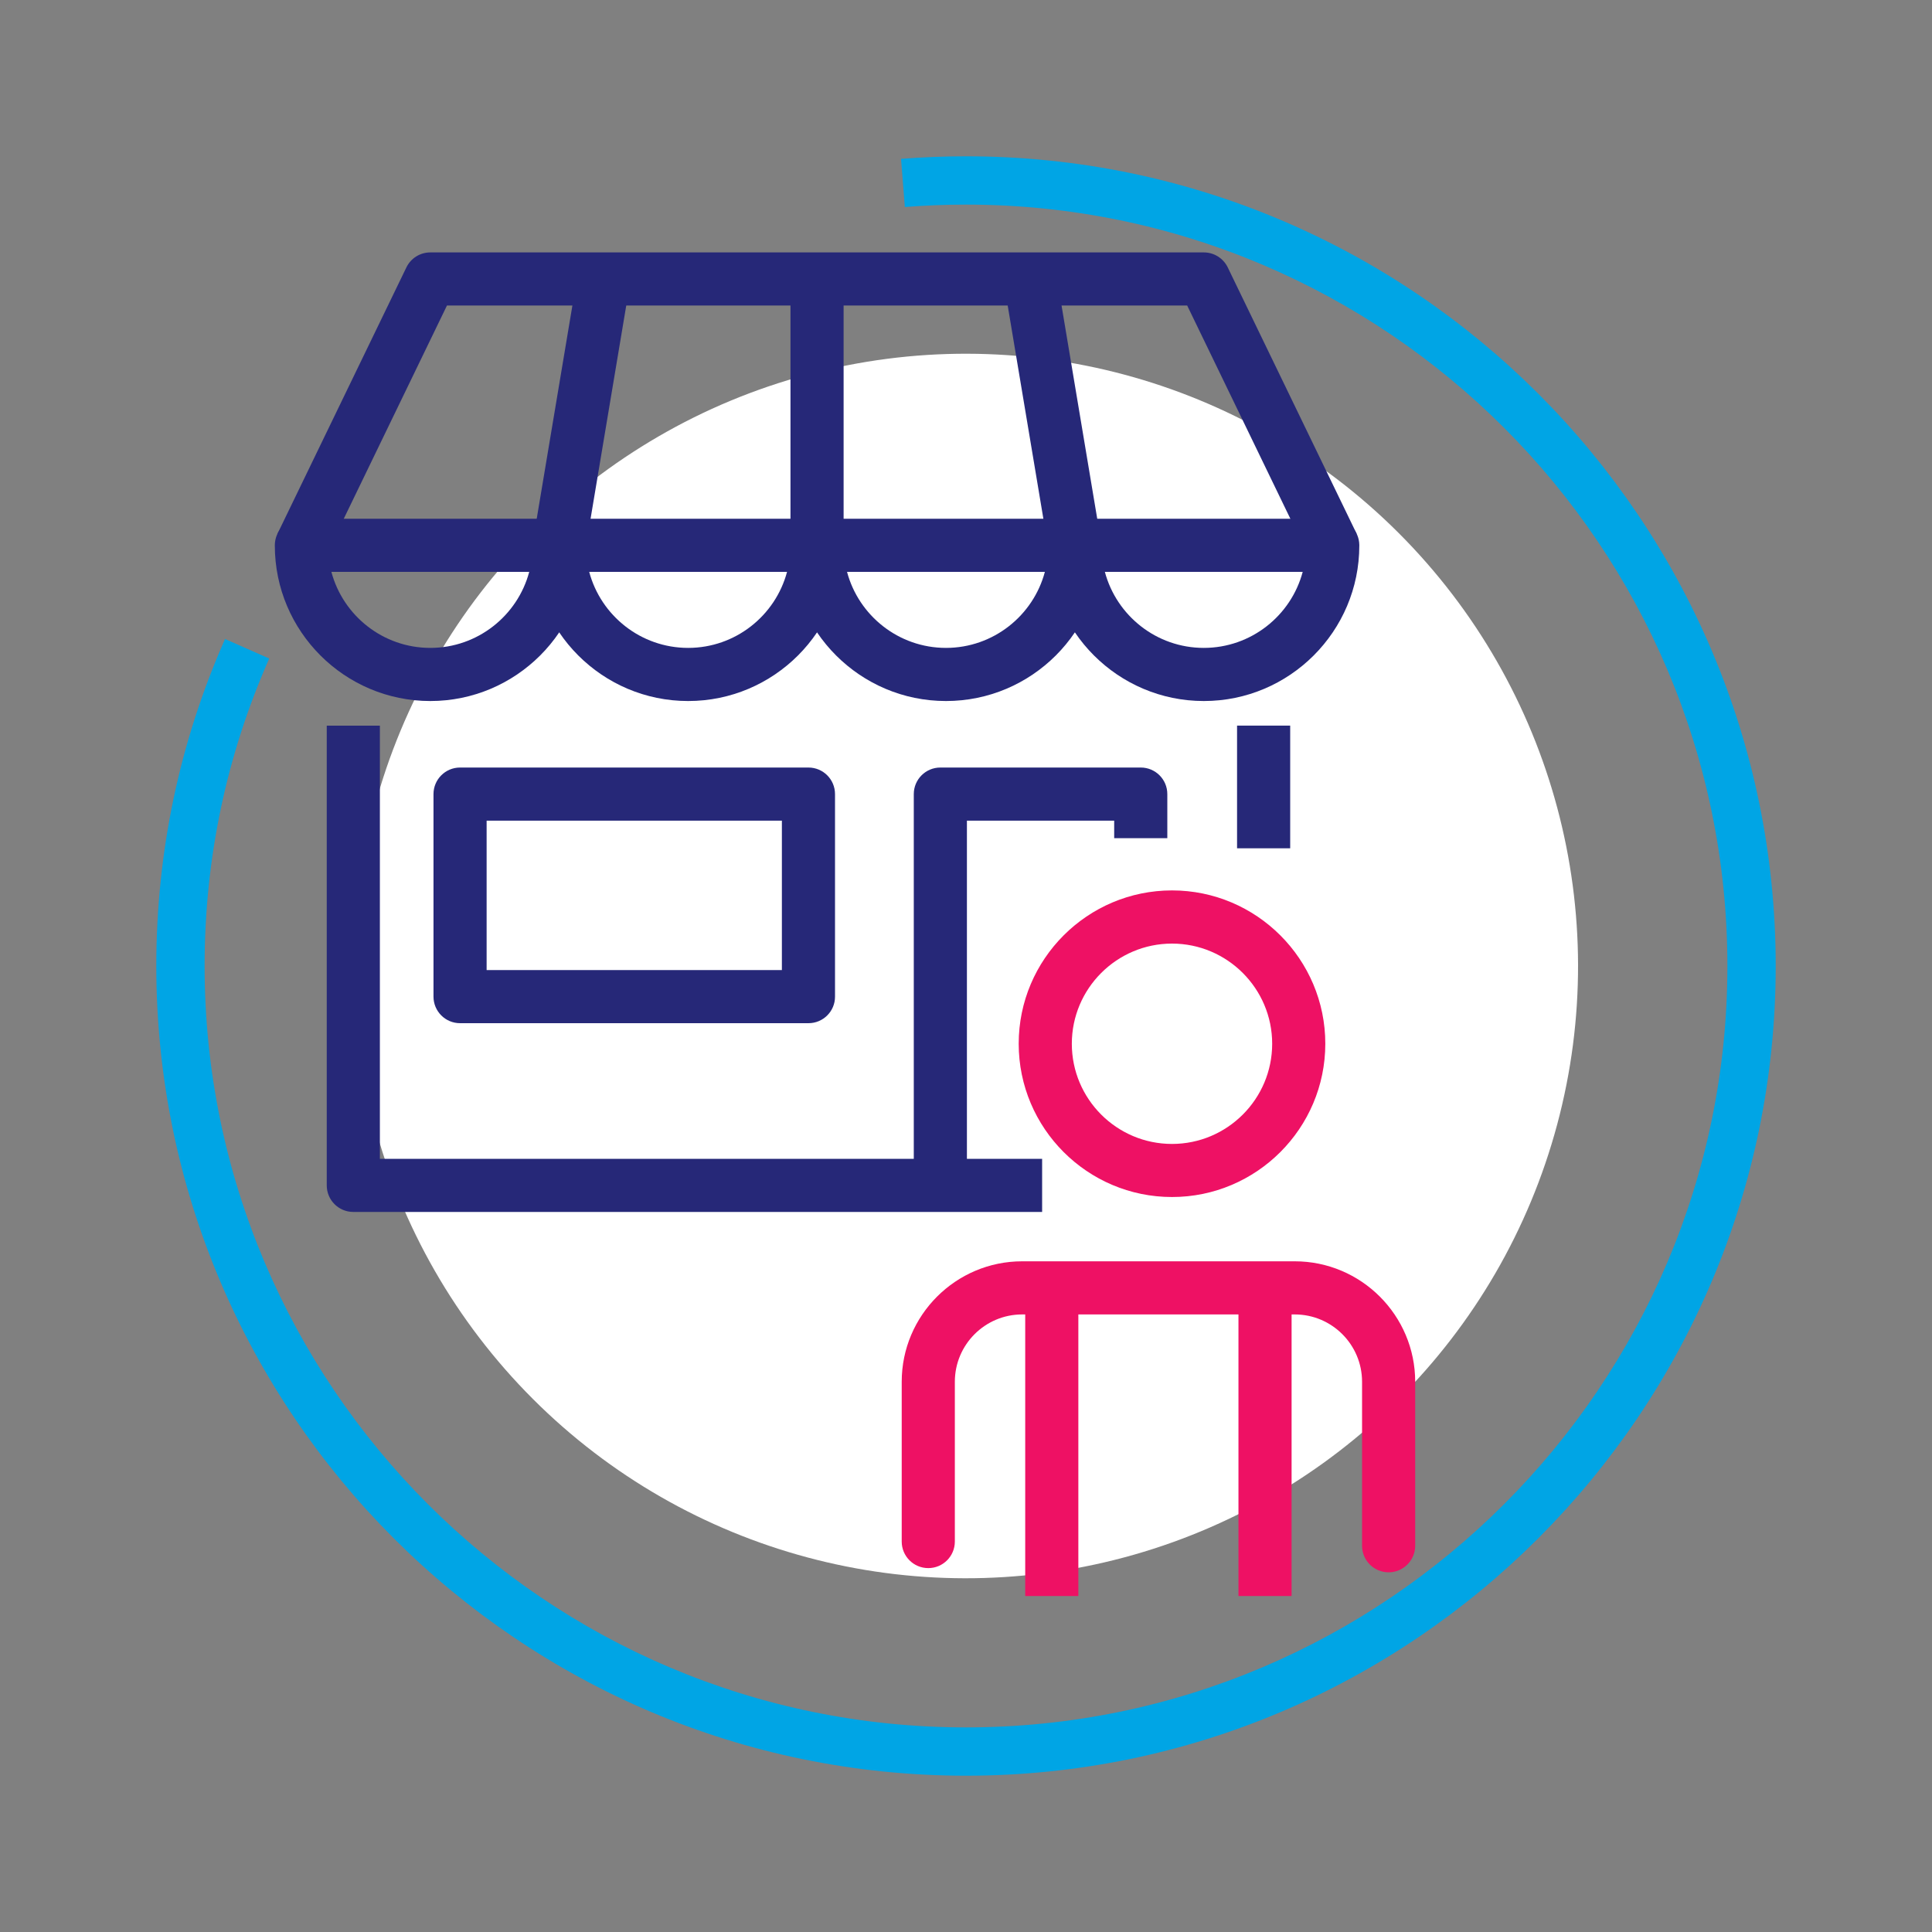
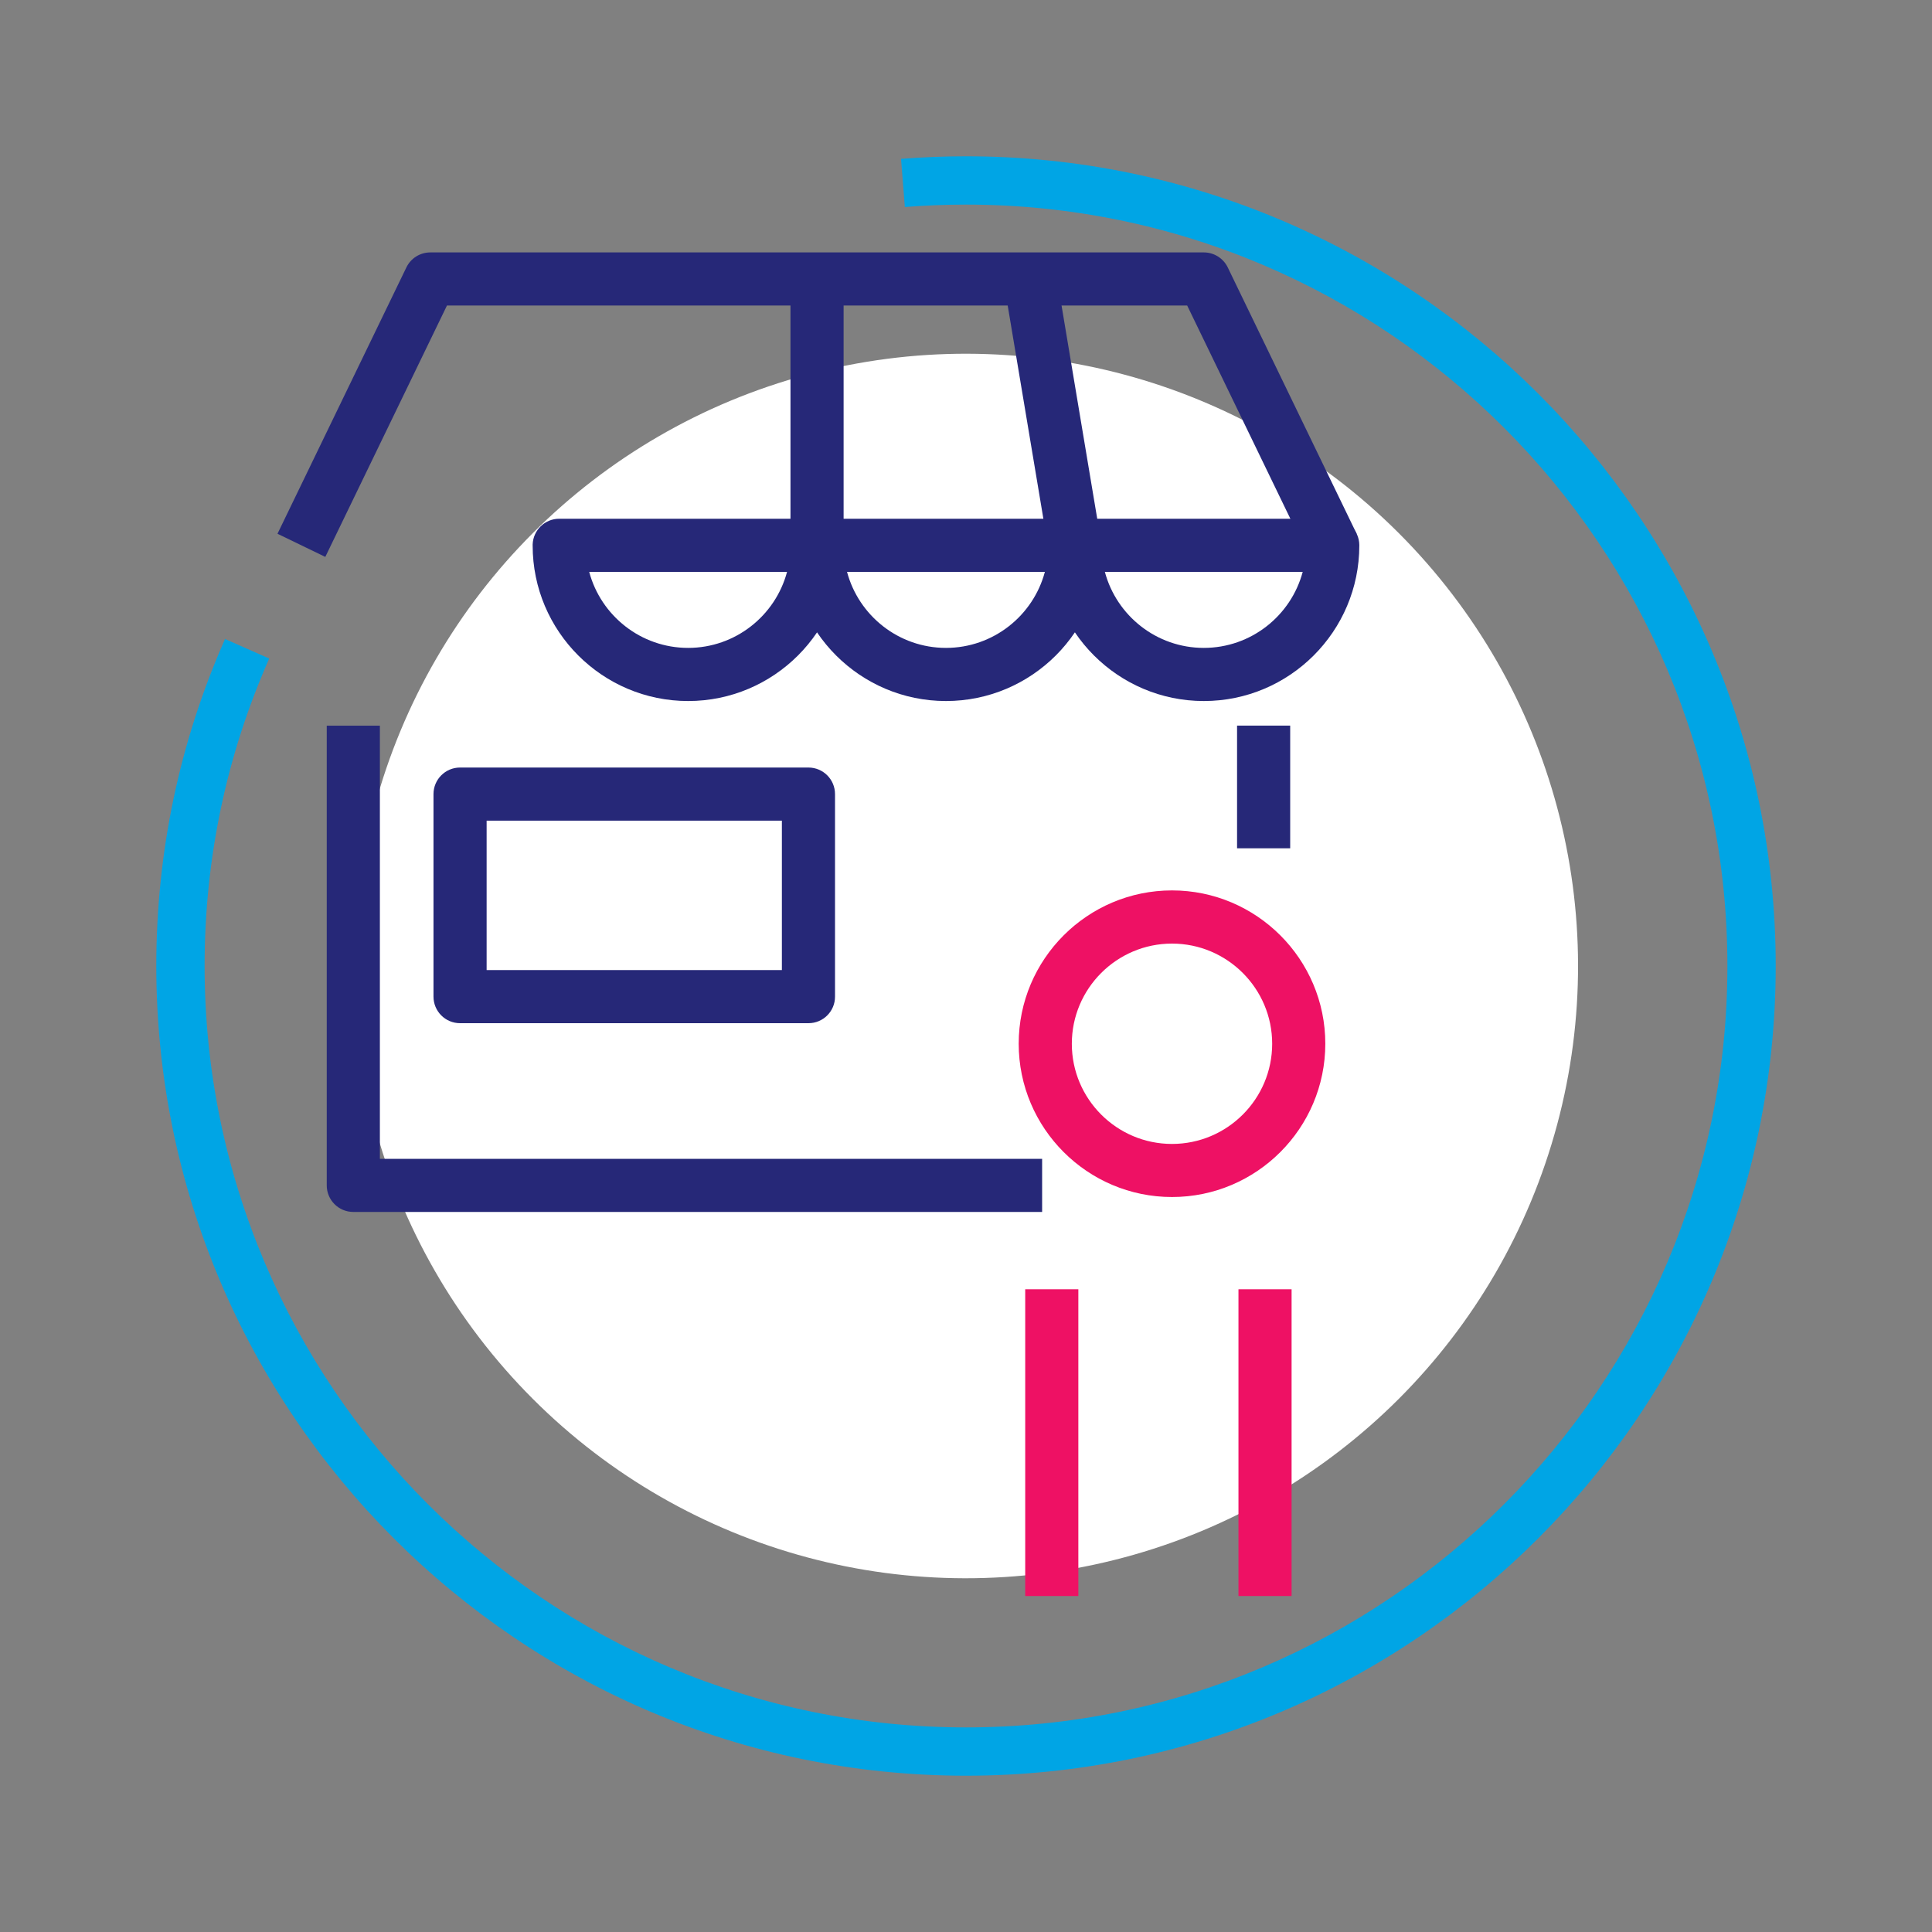
<svg xmlns="http://www.w3.org/2000/svg" id="Capa_3" x="0px" y="0px" viewBox="0 0 400 400" style="enable-background:new 0 0 400 400;" xml:space="preserve">
  <rect x="0" y="0" width="400" height="400" fill="#808080" stroke="none" />
  <style type="text/css">	.st0{fill:#00A5E5;}	.st1{fill:#FFFFFF;}	.st2{fill:#262878;}	.st3{fill:#EE1164;}	.st4{fill:none;stroke:#262878;stroke-width:11;stroke-linejoin:round;stroke-miterlimit:10;}	.st5{fill:none;stroke:#EE1164;stroke-width:11;stroke-linejoin:round;stroke-miterlimit:10;}</style>
  <g>
    <path class="st0" d="M200,367.64c-92.44,0-167.64-75.2-167.64-167.64c0-23.55,4.79-46.33,14.23-67.7l9.15,4.04  c-8.88,20.09-13.38,41.51-13.38,63.66c0,86.92,70.72,157.64,157.64,157.64S357.64,286.92,357.64,200S286.92,42.36,200,42.36  c-4.22,0-8.48,0.17-12.66,0.5l-0.79-9.97c4.45-0.35,8.97-0.53,13.45-0.53c92.44,0,167.64,75.2,167.64,167.64  S292.44,367.64,200,367.64z" />
    <ellipse transform="matrix(0.707 -0.707 0.707 0.707 -82.843 200)" class="st1" cx="200" cy="200" rx="126.78" ry="126.78" />
    <g>
      <rect x="256.41" y="266.93" class="st3" width="11" height="63.51" />
-       <path class="st3" d="M287.5,325.53c-3.04,0-5.5-2.46-5.5-5.5v-33.95c0-7.69-6.25-13.94-13.94-13.94h-56.43   c-7.69,0-13.94,6.25-13.94,13.94v33.08c0,3.04-2.46,5.5-5.5,5.5s-5.5-2.46-5.5-5.5v-33.08c0-13.75,11.19-24.94,24.94-24.94h56.43   c13.75,0,24.94,11.19,24.94,24.94v33.95C293,323.06,290.53,325.53,287.5,325.53z" />
      <rect x="212.26" y="266.93" class="st3" width="11" height="63.51" />
      <path class="st3" d="M242.65,247.83c-17.5,0-31.74-14.24-31.74-31.74s14.24-31.74,31.74-31.74s31.74,14.24,31.74,31.74   S260.15,247.83,242.65,247.83z M242.65,195.36c-11.43,0-20.74,9.3-20.74,20.74s9.3,20.74,20.74,20.74s20.74-9.3,20.74-20.74   S254.08,195.36,242.65,195.36z" />
    </g>
    <g>
-       <path class="st2" d="M89.09,145.14c-17.75,0-32.19-14.44-32.19-32.19c0-0.04,0-0.09,0-0.14c0.05-3,2.49-5.41,5.5-5.41h53.38   c2.99,0,5.43,2.39,5.5,5.36c0,0.06,0,0.13,0,0.19C121.28,130.7,106.84,145.14,89.09,145.14z M68.61,118.4   c2.41,9.05,10.68,15.74,20.48,15.74s18.07-6.69,20.48-15.74H68.61z" />
      <path class="st2" d="M142.47,145.14c-17.75,0-32.19-14.44-32.19-32.19c0-0.07,0-0.18,0-0.25c0.12-2.95,2.54-5.3,5.5-5.3h53.38   c2.99,0,5.43,2.39,5.5,5.36c0,0.06,0,0.13,0,0.19C174.66,130.7,160.22,145.14,142.47,145.14z M121.99,118.4   c2.41,9.05,10.68,15.74,20.48,15.74s18.07-6.69,20.48-15.74H121.99z" />
      <path class="st2" d="M195.85,145.14c-17.75,0-32.19-14.44-32.19-32.19c0-0.06,0-0.13,0-0.19c0.07-2.97,2.51-5.36,5.5-5.36h53.38   c2.97,0,5.41,2.37,5.5,5.34c0,0.05,0,0.16,0,0.21C228.04,130.7,213.6,145.14,195.85,145.14z M175.37,118.4   c2.41,9.05,10.68,15.74,20.48,15.74s18.07-6.69,20.48-15.74H175.37z" />
      <path class="st2" d="M249.24,145.14c-17.75,0-32.19-14.44-32.19-32.19c0-0.06,0-0.13,0-0.19c0.07-2.97,2.51-5.36,5.5-5.36h53.38   c3.01,0,5.45,2.41,5.5,5.41c0,0.05,0,0.1,0,0.14C281.43,130.7,266.99,145.14,249.24,145.14z M228.75,118.4   c2.41,9.05,10.68,15.74,20.48,15.74s18.07-6.69,20.48-15.74H228.75z" />
      <g>
        <path class="st2" d="M67.35,115.3l-9.9-4.79l26.69-55.15c0.92-1.9,2.84-3.1,4.95-3.1h160.15c2.11,0,4.03,1.21,4.95,3.1    l26.69,55.15l-9.9,4.79l-25.19-52.05H92.54L67.35,115.3z" />
      </g>
      <rect x="256.12" y="150.23" class="st2" width="11" height="25.4" />
      <path class="st2" d="M215.76,250.92H73.15c-3.04,0-5.5-2.46-5.5-5.5v-95.18h11v89.68h137.11V250.92z" />
      <path class="st2" d="M167.39,211.84H95.25c-3.04,0-5.5-2.46-5.5-5.5v-41.93c0-3.04,2.46-5.5,5.5-5.5h72.13   c3.04,0,5.5,2.46,5.5,5.5v41.93C172.89,209.38,170.42,211.84,167.39,211.84z M100.75,200.84h61.13v-30.93h-61.13V200.84z" />
-       <path class="st2" d="M200.19,245.42h-11v-81.01c0-3.04,2.46-5.5,5.5-5.5h41.49c3.04,0,5.5,2.46,5.5,5.5v9.13h-11v-3.63h-30.49   V245.42z" />
-       <rect x="92.43" y="79.82" transform="matrix(0.165 -0.986 0.986 0.165 16.391 190.006)" class="st2" width="55.92" height="11" />
      <rect x="212.44" y="57.37" transform="matrix(0.986 -0.165 0.165 0.986 -11.08 37.075)" class="st2" width="11" height="55.92" />
      <rect x="163.66" y="57.75" class="st2" width="11" height="55.2" />
    </g>
  </g>
</svg>